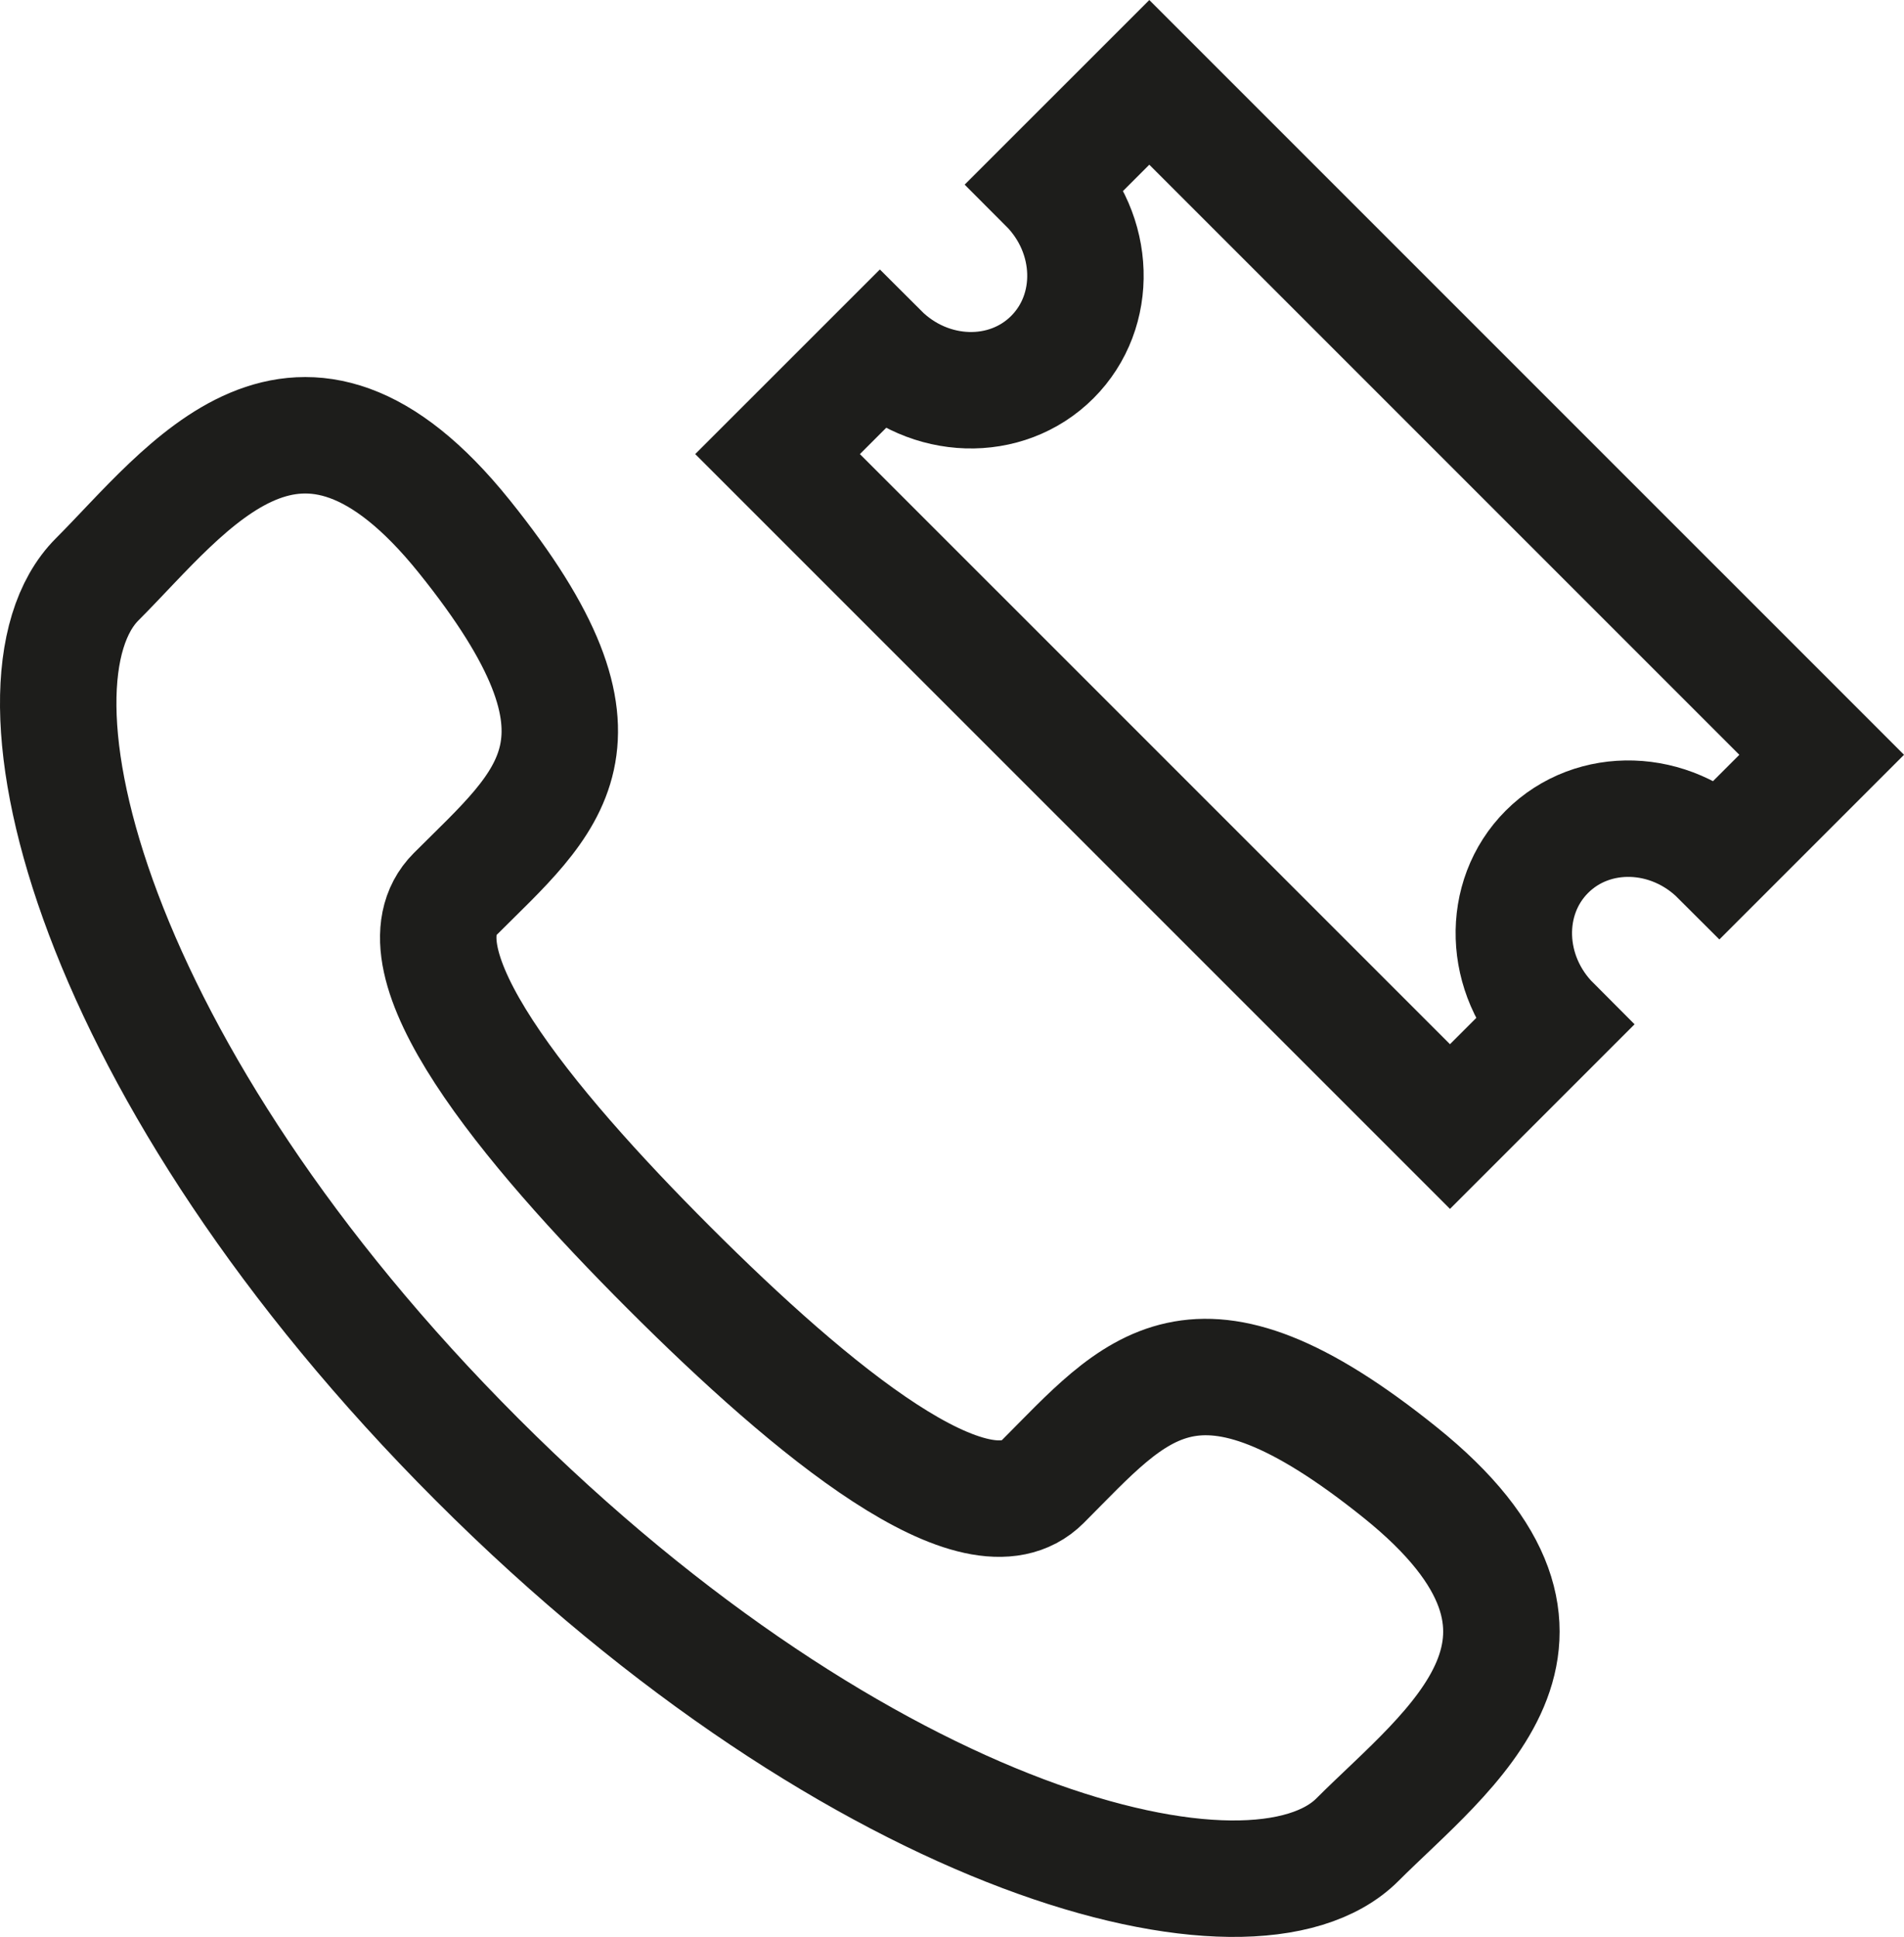
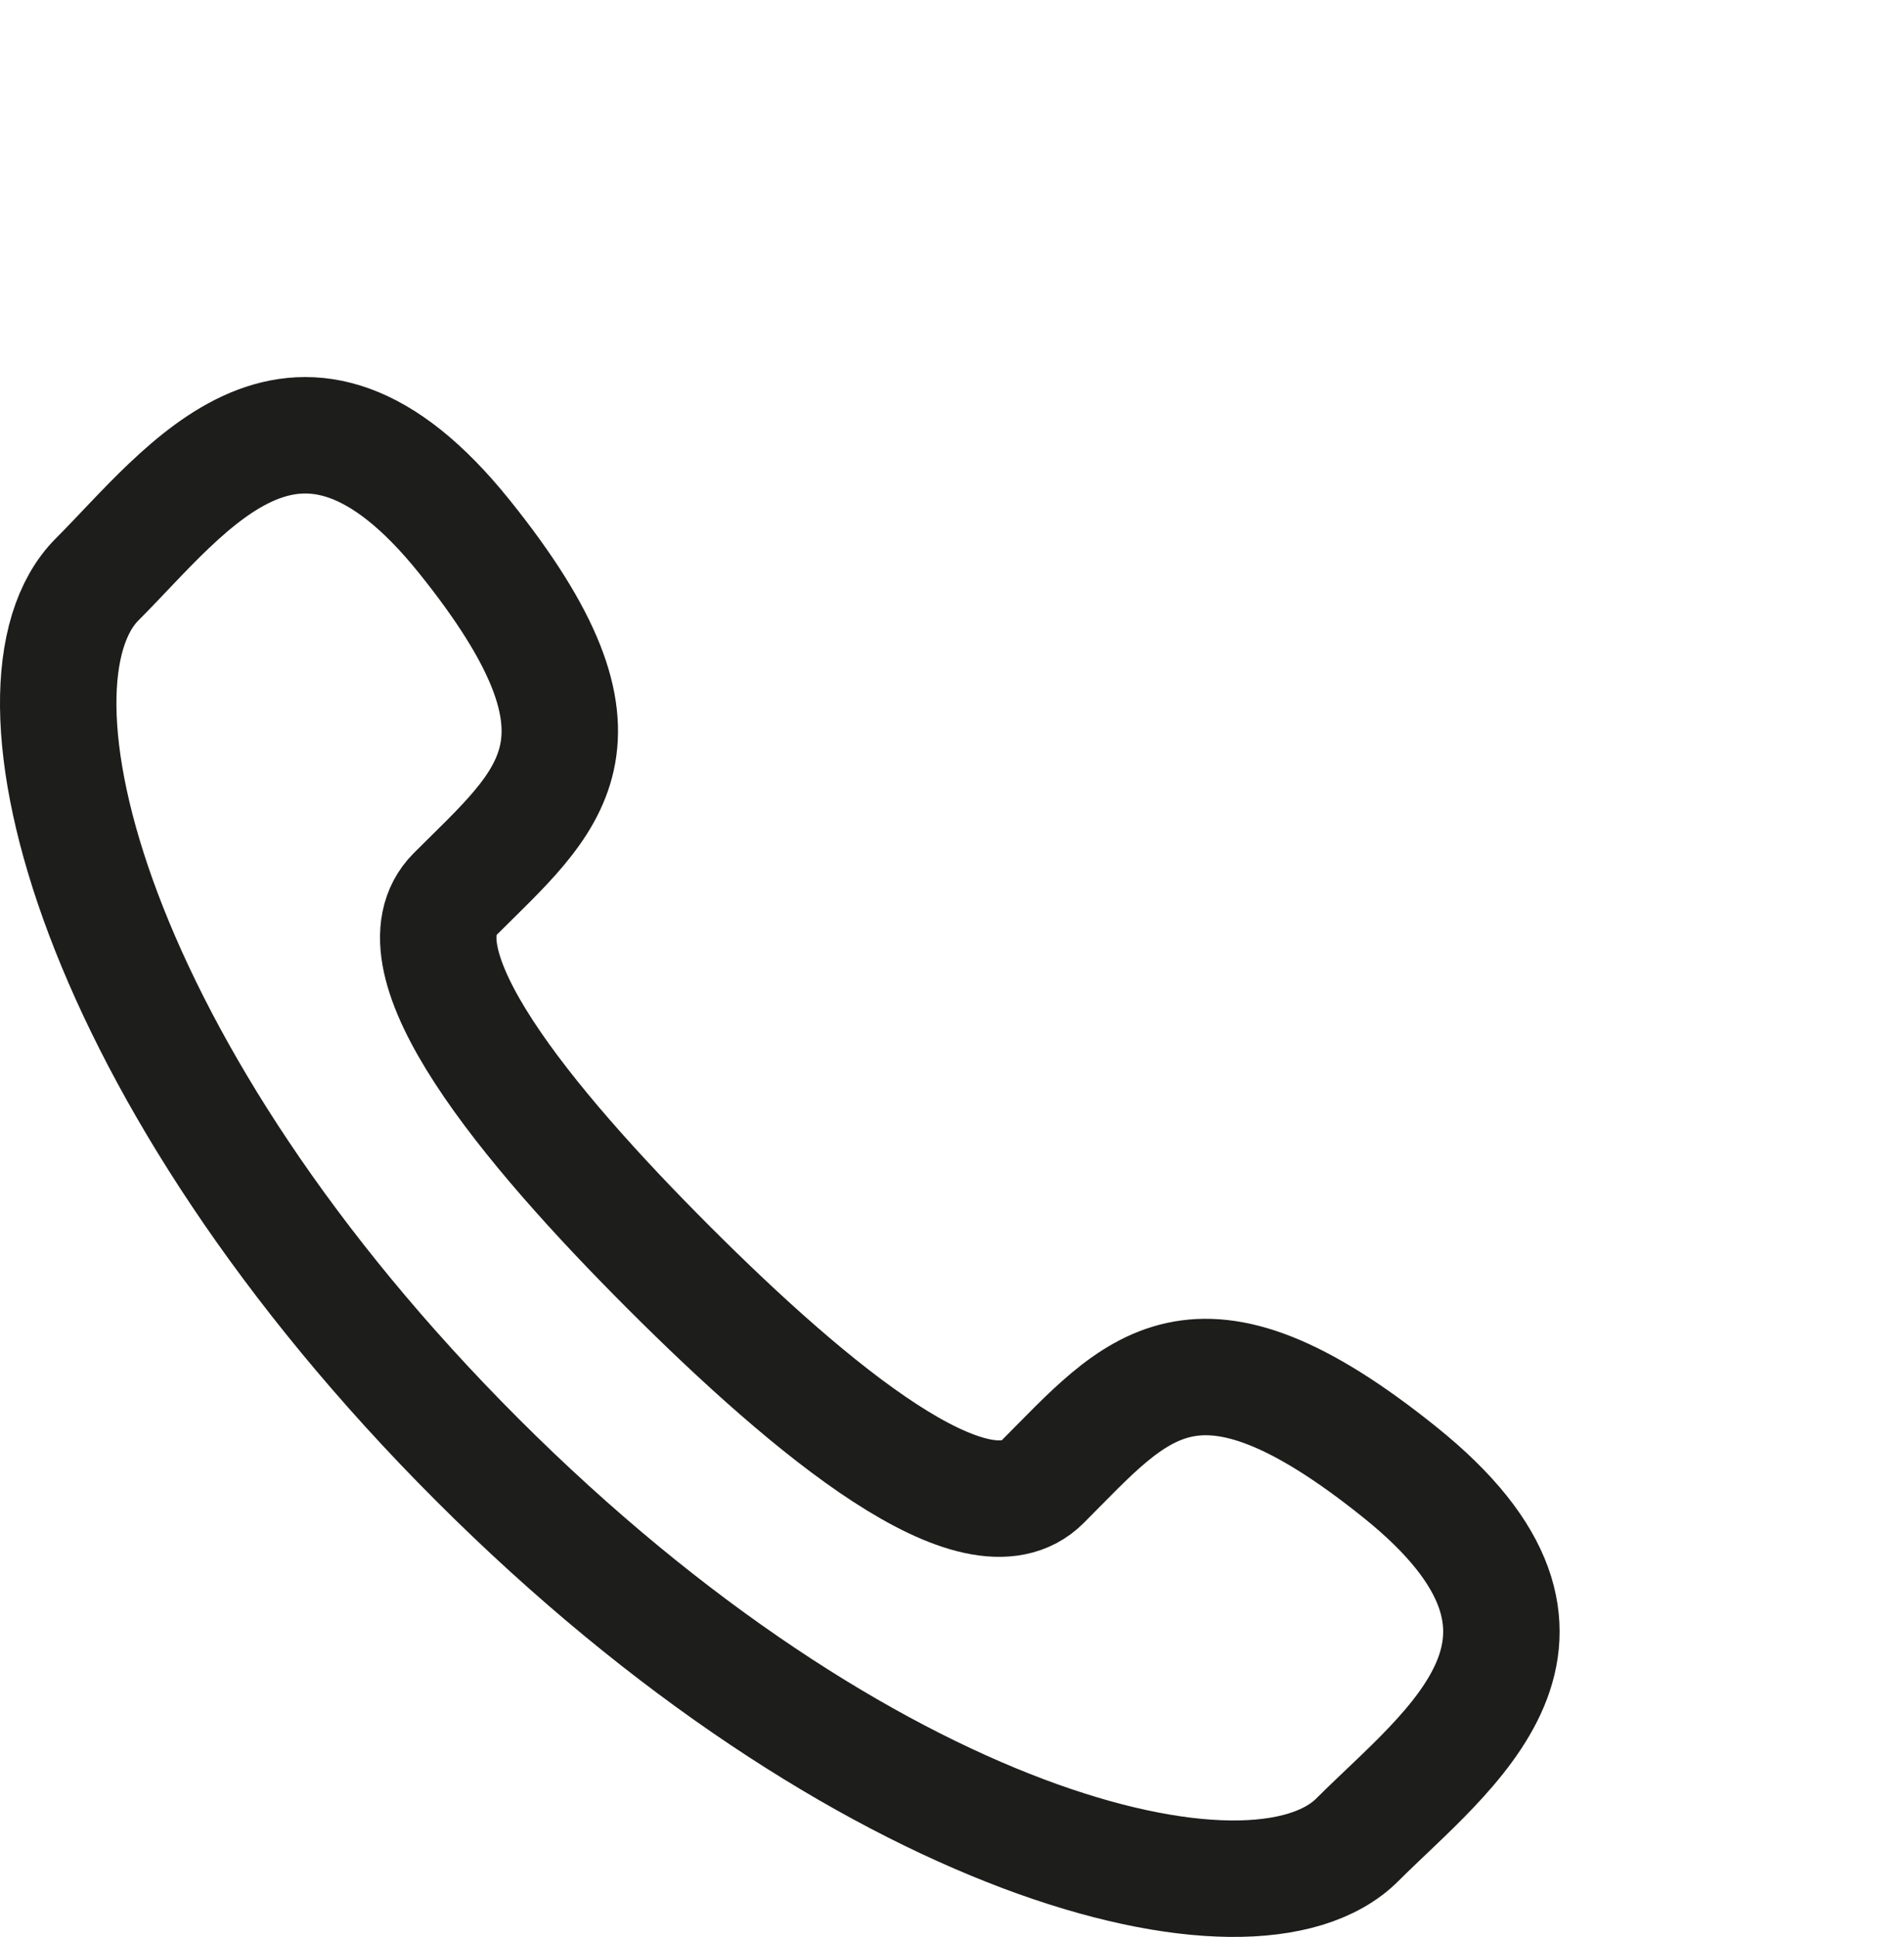
<svg xmlns="http://www.w3.org/2000/svg" xmlns:xlink="http://www.w3.org/1999/xlink" version="1.1" id="Layer_1" x="0px" y="0px" width="49.057px" height="49.899px" viewBox="0 0 49.057 49.899" enable-background="new 0 0 49.057 49.899" xml:space="preserve">
  <g>
    <defs>
      <rect id="SVGID_1_" y="0" width="49.057" height="49.899" />
    </defs>
    <clipPath id="SVGID_2_">
      <use xlink:href="#SVGID_1_" overflow="visible" />
    </clipPath>
-     <path clip-path="url(#SVGID_2_)" fill="none" stroke="#1D1D1B" stroke-width="3" stroke-miterlimit="10" d="M17.237,32.661   c3.68,3.68,7.941,7.198,9.625,5.513c2.412-2.411,3.899-4.512,9.215-0.239c5.316,4.274,1.233,7.122-1.103,9.459   c-2.696,2.696-12.746,0.142-22.678-9.79C2.363,27.67-0.193,17.62,2.506,14.923c2.335-2.337,5.184-6.418,9.457-1.101   c4.273,5.314,2.173,6.801-0.239,9.214C10.041,24.72,13.557,28.981,17.237,32.661z" />
-     <path clip-path="url(#SVGID_2_)" fill="none" stroke="#1D1D1B" stroke-width="3" stroke-miterlimit="10" d="M44.3,22.081   l2.636-2.636L29.612,2.122l-2.636,2.635c1.265,1.265,1.327,3.254,0.137,4.443c-1.189,1.189-3.178,1.128-4.443-0.137l-2.636,2.635   l17.325,17.324l2.635-2.635c-1.264-1.265-1.326-3.254-0.137-4.444C41.046,20.754,43.035,20.816,44.3,22.081z" />
+     <path clip-path="url(#SVGID_2_)" fill="none" stroke="#1D1D1B" stroke-width="3" stroke-miterlimit="10" d="M17.237,32.661   c3.68,3.68,7.941,7.198,9.625,5.513c2.412-2.411,3.899-4.512,9.215-0.239c5.316,4.274,1.233,7.122-1.103,9.459   c-2.696,2.696-12.746,0.142-22.678-9.79C2.363,27.67-0.193,17.62,2.506,14.923c2.335-2.337,5.184-6.418,9.457-1.101   c4.273,5.314,2.173,6.801-0.239,9.214C10.041,24.72,13.557,28.981,17.237,32.661" />
  </g>
</svg>